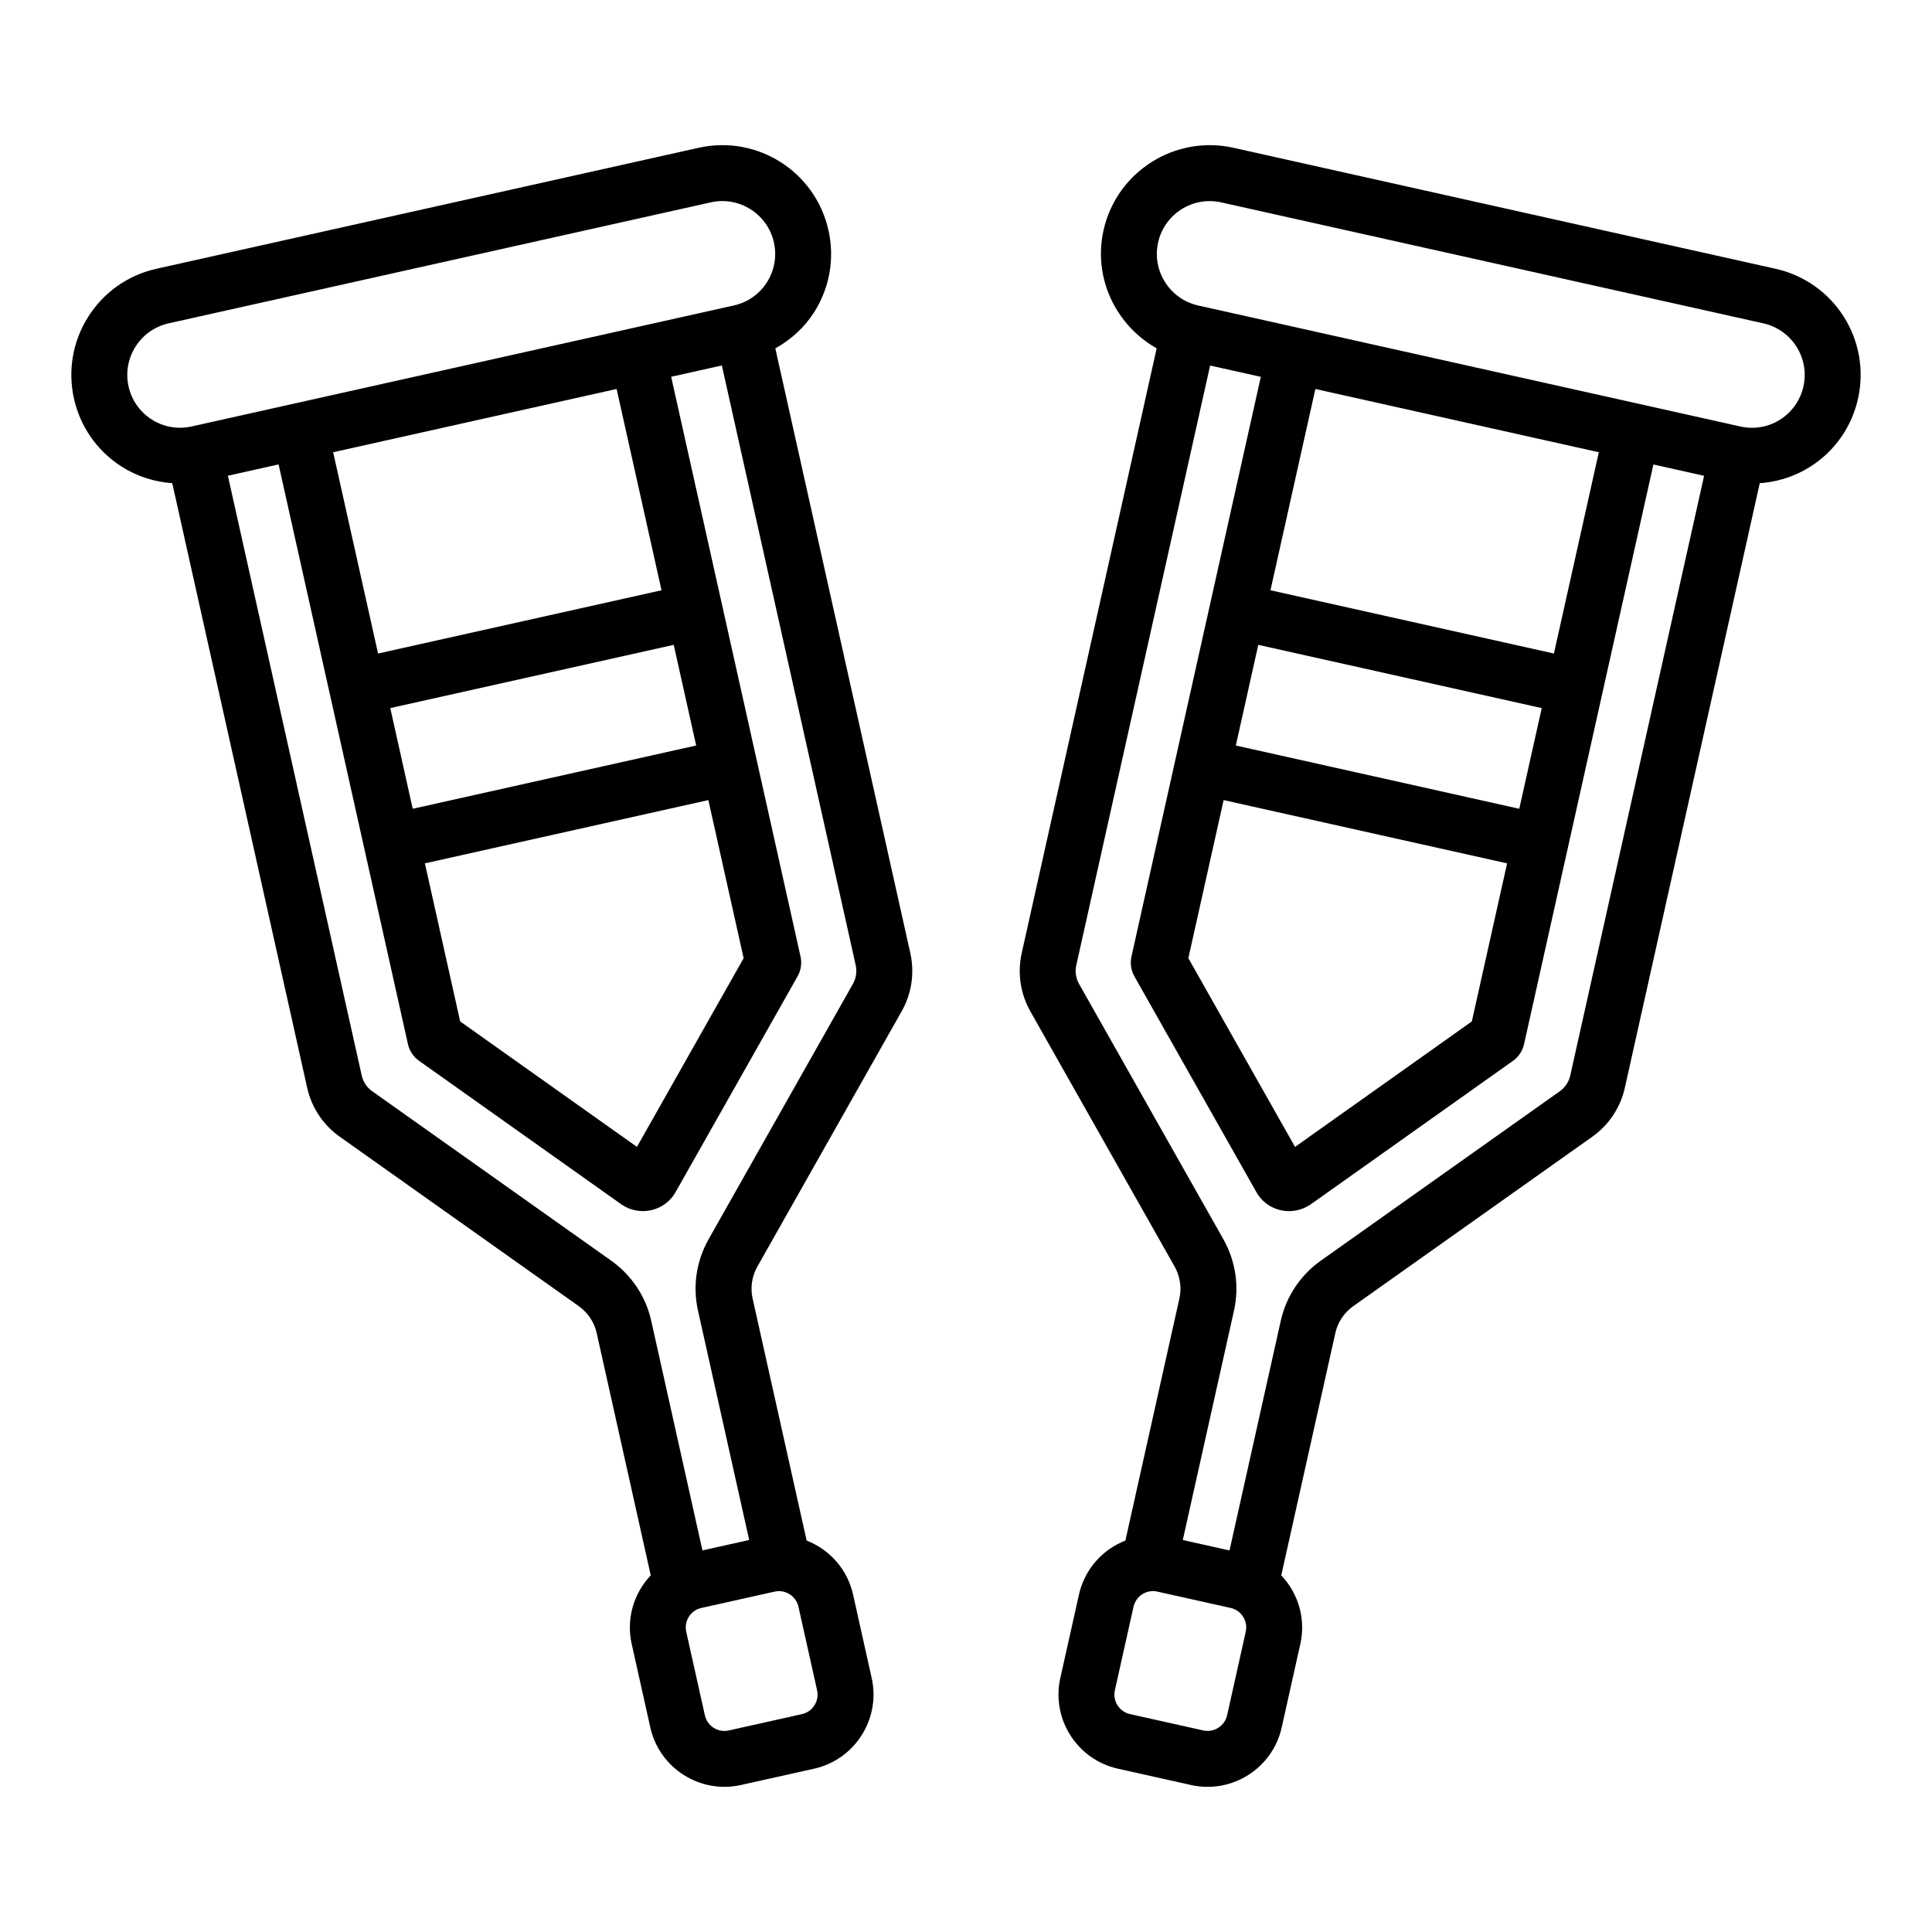
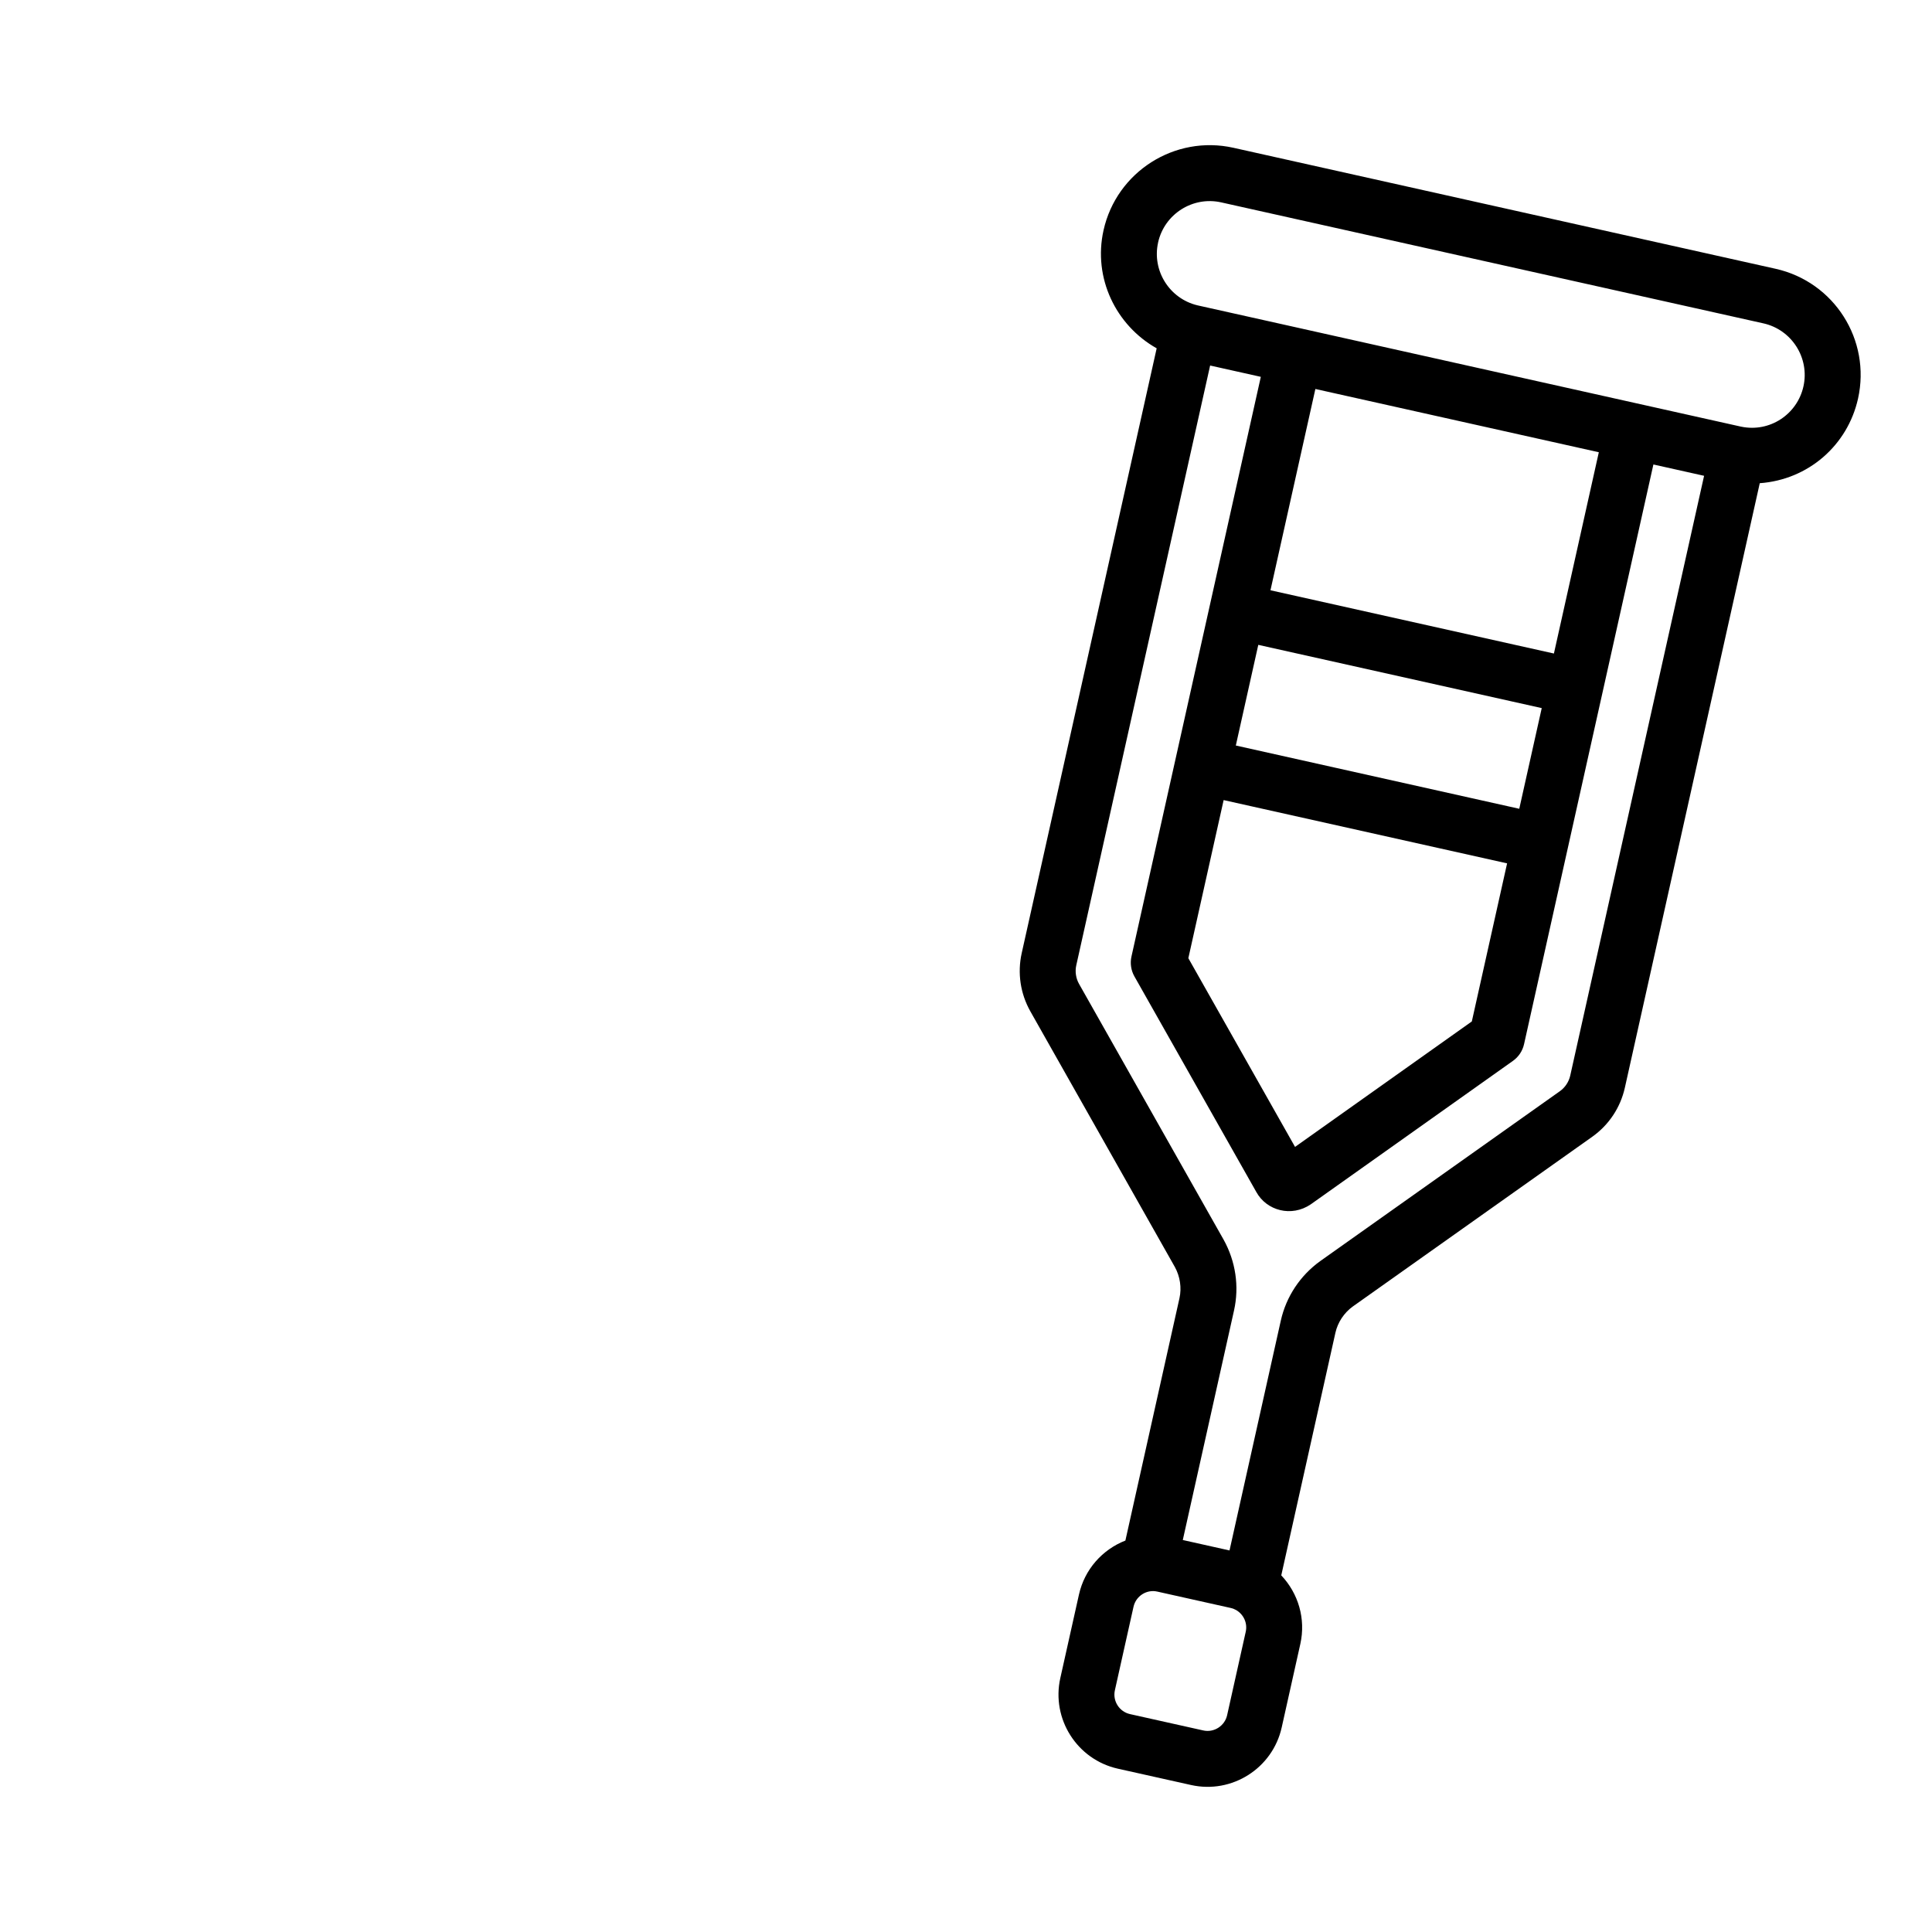
<svg xmlns="http://www.w3.org/2000/svg" fill="#000000" width="800px" height="800px" version="1.1" viewBox="144 144 512 512">
  <g>
-     <path d="m359.75 226.75c4.129-6.496 5.477-14.219 3.801-21.73-3.461-15.496-18.793-25.328-34.41-21.855l-143.68 32.059c-7.516 1.68-13.93 6.18-18.055 12.68-8.539 13.445-4.574 31.246 8.879 39.785 4.09 2.598 8.668 4.023 13.363 4.359l35.75 160.2c1.176 5.266 4.238 9.875 8.633 12.992l63.43 44.961c2.336 1.688 4.035 4.234 4.648 6.996l14.344 64.285c-4.523 4.777-6.535 11.52-5.051 18.18l4.938 22.137c2.438 10.906 13.289 17.648 24.012 15.246l19.402-4.328c10.82-2.418 17.664-13.184 15.254-24.016l-4.938-22.129c-1.488-6.656-6.168-11.906-12.305-14.309l-14.332-64.219c-0.613-2.766-0.168-5.801 1.211-8.27l38.305-67.766c2.652-4.684 3.465-10.16 2.293-15.43l-35.773-160.25c4.109-2.301 7.684-5.484 10.277-9.574zm-181.68 19.66c-1.684-7.539 3.082-15.039 10.621-16.723l143.68-32.059c7.449-1.684 15.023 3.016 16.723 10.617 1.656 7.43-2.91 14.898-10.469 16.672 0.875-0.195-126.15 28.152-144 32.133-3.602 0.758-7.285 0.109-10.395-1.867-3.156-2.008-5.344-5.121-6.16-8.773zm163 151.52-28.273 50.004-46.848-33.242-9.348-41.895 75.121-16.766zm-12.578-56.363-75.117 16.766-5.949-26.68 75.117-16.762zm-84.301-24.375-11.902-53.344 75.117-16.766 11.902 53.344zm112.33 281.07-19.402 4.328c-2.832 0.645-5.684-1.156-6.32-4.012l-4.938-22.133c-0.508-2.262 0.52-4.578 2.516-5.754 0.445-0.258 0.938-0.445 1.496-0.566l19.41-4.332c0.555-0.121 1.074-0.164 1.562-0.121 2.344 0.219 4.25 1.879 4.754 4.137l4.938 22.129c0.637 2.852-1.164 5.688-4.016 6.324zm13.523-193.54-38.328 67.809c-3.191 5.731-4.168 12.383-2.754 18.746l13.578 60.836c-0.742 0.164-13.168 2.938-12.383 2.766l-13.586-60.898c-1.418-6.352-5.133-11.961-10.504-15.824l-63.469-44.996c-1.371-0.969-2.371-2.473-2.738-4.129l-35.469-158.96 13.434-3c5.734 25.691 5.133 23.004 22.695 101.71l11.582 51.91c0.402 1.789 1.445 3.367 2.945 4.43l53.711 38.113c2.324 1.578 5.231 2.094 7.961 1.441 2.707-0.652 5.019-2.406 6.305-4.738l32.34-57.195c0.902-1.598 1.18-3.473 0.781-5.262-9.332-41.824-10.109-45.344-34.281-153.63l13.434-2.996 35.473 158.95c0.371 1.648 0.105 3.438-0.727 4.906z" />
    <path d="m417.05 412.01 38.285 67.73c1.398 2.516 1.852 5.543 1.234 8.305l-14.328 64.219c-6.129 2.402-10.816 7.652-12.305 14.312l-4.941 22.133c-2.414 10.824 4.43 21.594 15.254 24.012l19.402 4.328c10.832 2.414 21.598-4.43 24.012-15.25l4.938-22.129c1.484-6.648-0.52-13.391-5.051-18.18l14.348-64.289c0.613-2.766 2.312-5.312 4.606-6.965l63.473-44.992c4.387-3.113 7.453-7.727 8.629-12.992l35.75-160.2c12.852-0.922 23.277-10.031 26.043-22.414 3.461-15.523-6.273-30.93-21.855-34.41l-143.68-32.066c-15.516-3.453-30.953 6.34-34.414 21.855-2.832 12.691 3.297 25.215 14.082 31.289l-35.766 160.28c-1.172 5.258-0.359 10.734 2.289 15.426zm57.082 164.43-4.938 22.137c-0.621 2.789-3.465 4.656-6.32 4.008l-19.402-4.328c-2.852-0.637-4.652-3.473-4.016-6.32 0.164-0.742 5.106-22.875 4.941-22.133 0.633-2.84 3.477-4.672 6.32-4.012l19.398 4.328c0.555 0.121 1.039 0.309 1.48 0.562 2.019 1.191 3.043 3.5 2.535 5.758zm-23.223-368.19c1.688-7.535 9.18-12.305 16.723-10.617l143.68 32.059c7.535 1.68 12.301 9.18 10.617 16.723-1.637 7.34-8.875 12.262-16.555 10.645-26.148-5.832-122.98-27.438-116.78-26.062l-27.207-6.07c-7.449-1.754-12.145-9.188-10.473-16.676zm36.293 239.69-28.277-50.008 9.352-41.898 75.121 16.766-9.348 41.895zm59.422-89.605-75.117-16.766 5.953-26.676 75.117 16.762c-1.141 5.113-6.242 27.969-5.953 26.68zm9.18-41.145-75.117-16.762 11.902-53.344 75.117 16.766zm-126.58 82.629 35.473-158.95 13.434 2.996c-5.297 23.734-34.5 154.62-34.281 153.63-0.398 1.789-0.121 3.66 0.781 5.262l32.297 57.117c2.746 5.004 9.344 6.746 14.434 3.293l53.586-38.023c1.496-1.059 2.543-2.637 2.945-4.43l11.582-51.91c2.758-12.367 19.203-86.051 22.695-101.71l13.434 3-35.473 158.95c-0.367 1.652-1.367 3.16-2.734 4.129l-63.512 45.023c-5.324 3.828-9.039 9.438-10.457 15.793l-13.59 60.898-12.383-2.766 13.578-60.836c1.418-6.356 0.441-13.012-2.773-18.785l-38.309-67.77c-0.824-1.469-1.094-3.258-0.727-4.906z" />
  </g>
</svg>